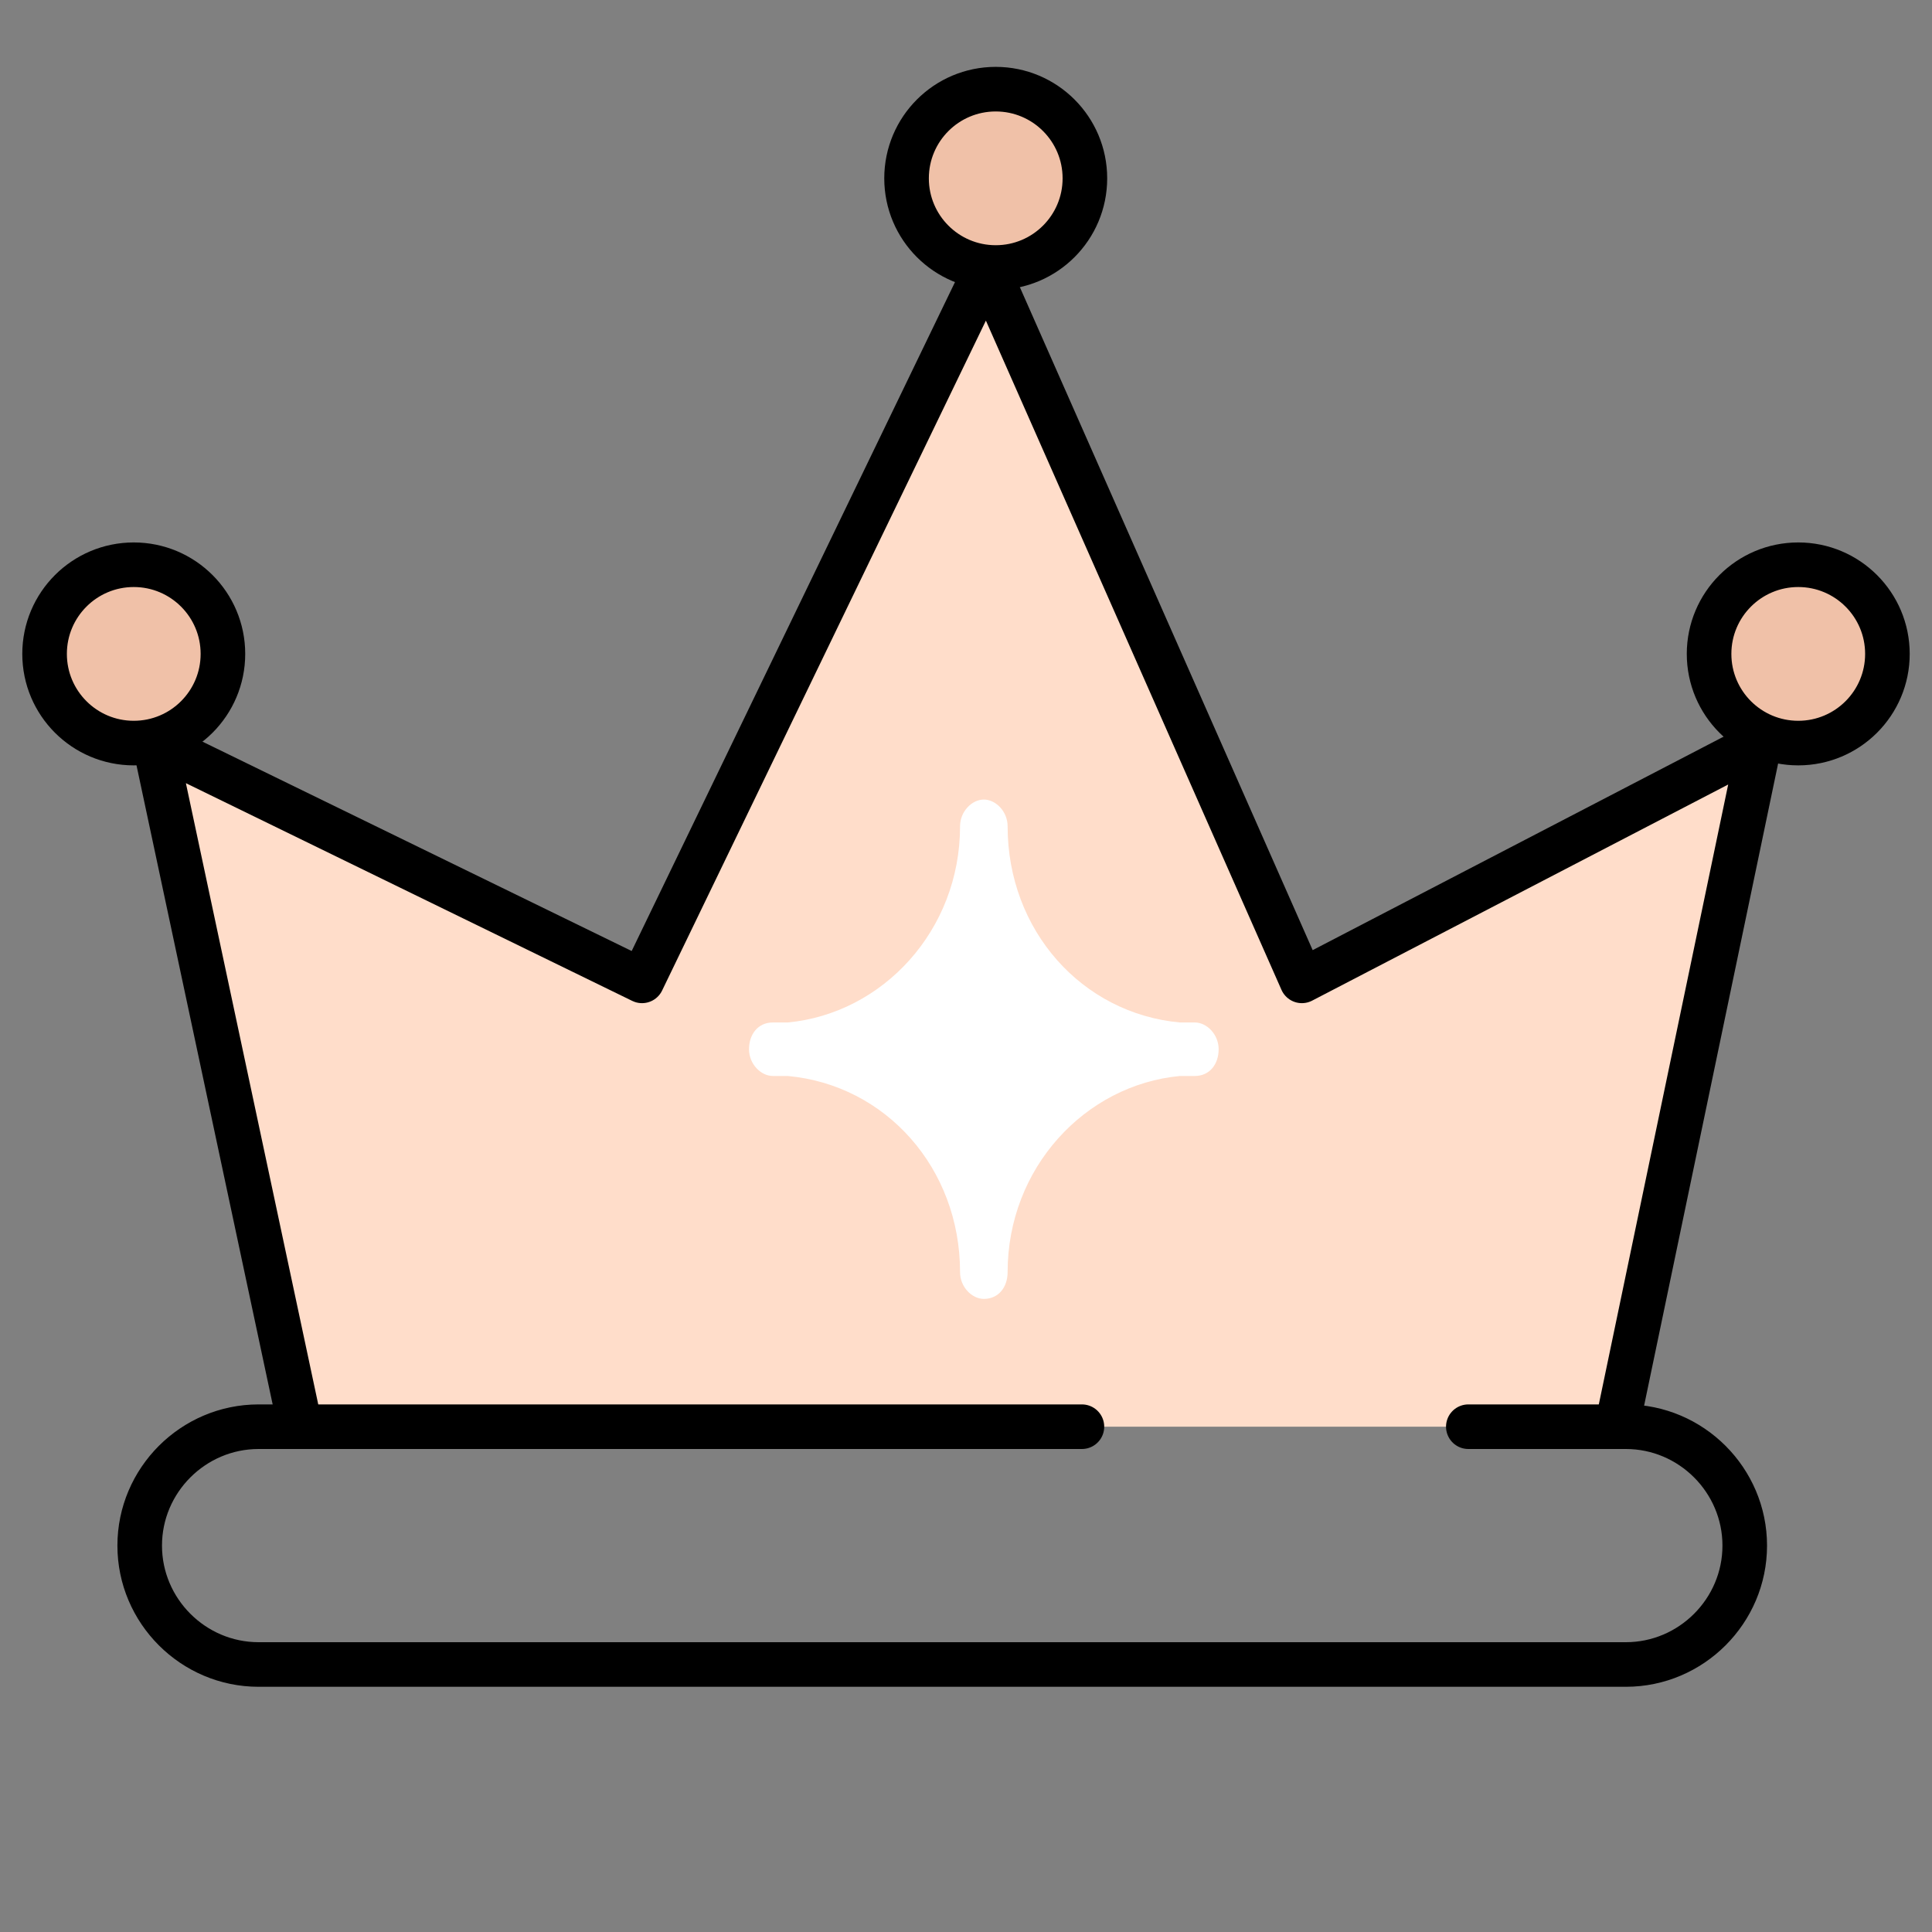
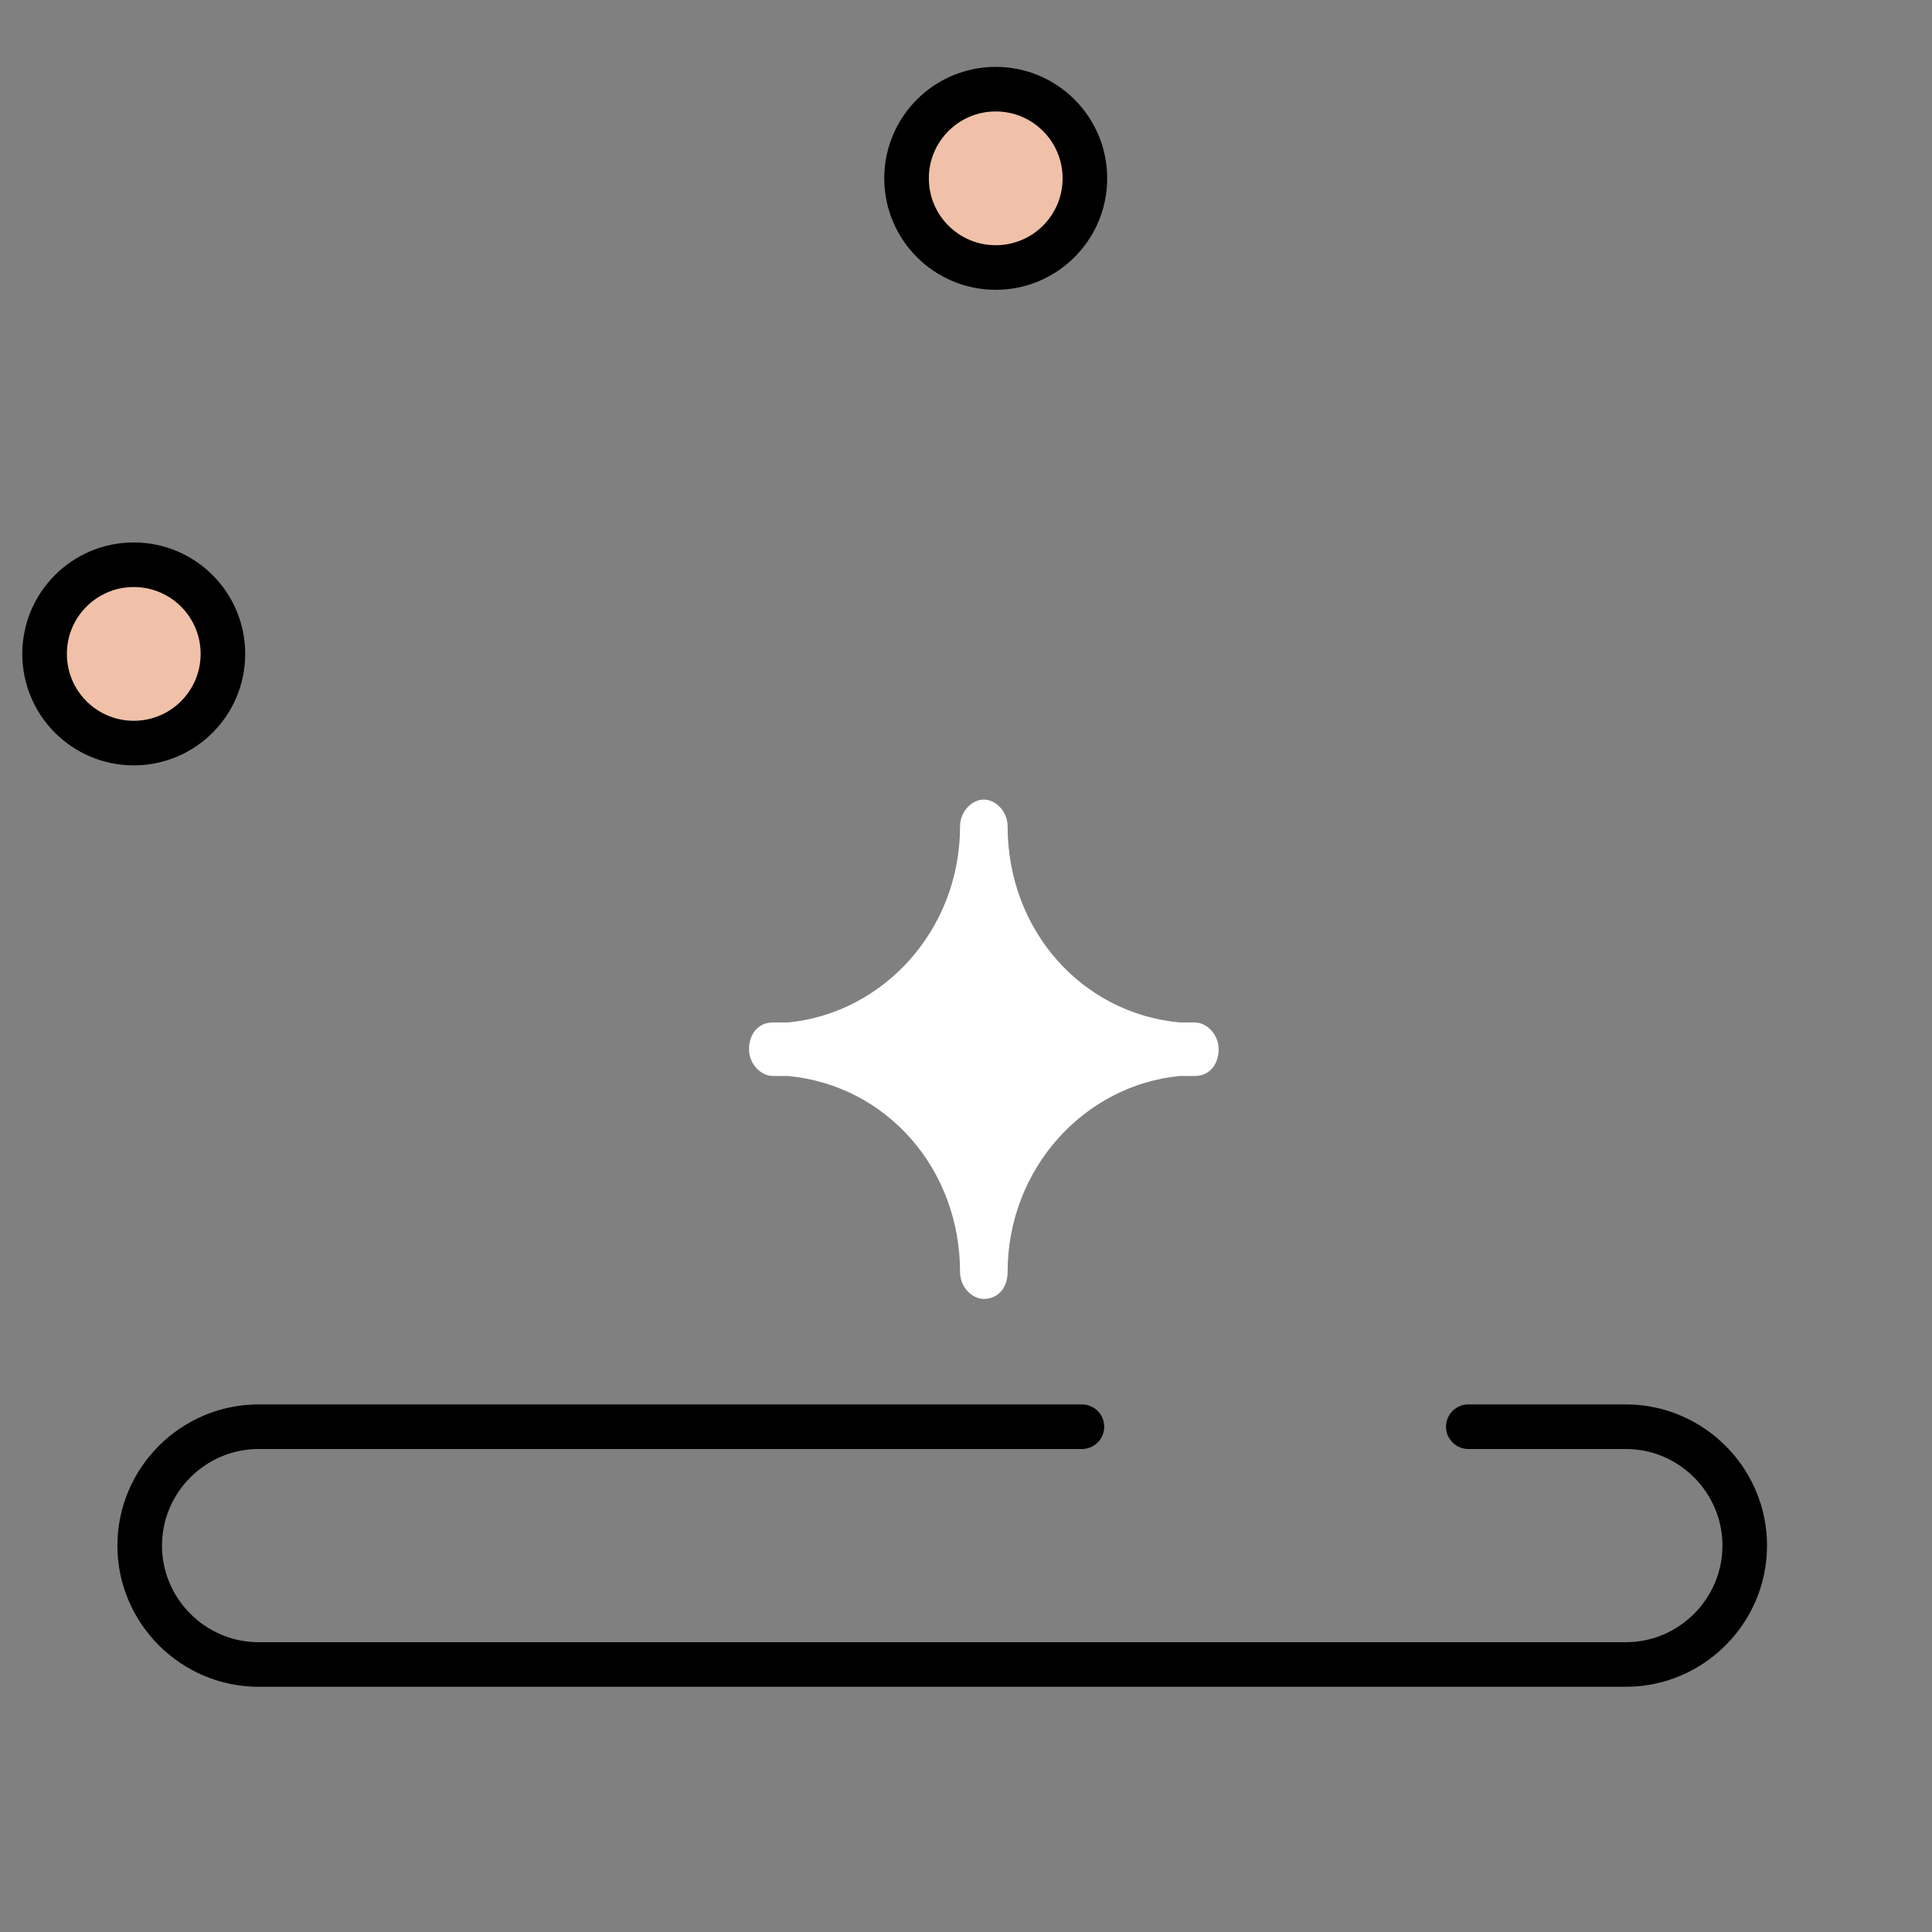
<svg xmlns="http://www.w3.org/2000/svg" width="65" height="65" viewBox="0 0 65 65" fill="none">
  <rect x="0" y="0" width="65" height="65" fill="#808080" stroke="none" />
-   <path d="M54.4 48L59.2 25L43.8 33L33.2 9L21.6 33L5.2 25L10.1 48" fill="#FFDDCA" />
-   <path d="M54.4 48L59.2 25L43.8 33L33.2 9L21.6 33L5.2 25L10.1 48" stroke="black" stroke-width="1.5" stroke-miterlimit="10" stroke-linecap="round" stroke-linejoin="round" />
  <path d="M40.2 34.4C40 34.4 39.9 34.4 39.7 34.4C36.4 34.1 33.9 31.3 33.9 27.8C33.9 27.3 33.5 26.9 33.1 26.9C32.7 26.9 32.3 27.3 32.3 27.8C32.3 31.3 29.7 34.1 26.5 34.4C26.3 34.4 26.2 34.4 26 34.4C25.5 34.4 25.2 34.8 25.2 35.3C25.2 35.8 25.6 36.2 26 36.2C26.2 36.2 26.3 36.2 26.5 36.2C29.8 36.5 32.3 39.3 32.3 42.8C32.3 43.3 32.7 43.7 33.1 43.7C33.6 43.7 33.9 43.3 33.9 42.8C33.9 39.3 36.5 36.5 39.7 36.2C39.9 36.2 40 36.2 40.2 36.2C40.7 36.2 41 35.8 41 35.3C41 34.8 40.6 34.4 40.2 34.4Z" fill="white" />
  <path d="M49.4 48H54.7C56.9 48 58.7 49.8 58.7 52C58.7 54.2 56.9 56 54.7 56H8.7C6.5 56 4.7 54.2 4.7 52C4.7 49.8 6.5 48 8.7 48H36.4" stroke="black" stroke-width="1.5" stroke-miterlimit="10" stroke-linecap="round" stroke-linejoin="round" />
  <path d="M4.5 25C6.157 25 7.5 23.657 7.5 22C7.5 20.343 6.157 19 4.5 19C2.843 19 1.5 20.343 1.5 22C1.5 23.657 2.843 25 4.5 25Z" fill="#F0C1A8" stroke="black" stroke-width="1.5" stroke-miterlimit="10" stroke-linecap="round" stroke-linejoin="round" />
-   <path d="M60.5 25C62.157 25 63.5 23.657 63.5 22C63.5 20.343 62.157 19 60.5 19C58.843 19 57.5 20.343 57.5 22C57.5 23.657 58.843 25 60.5 25Z" fill="#F0C1A8" stroke="black" stroke-width="1.5" stroke-miterlimit="10" stroke-linecap="round" stroke-linejoin="round" />
  <path d="M33.5 9C35.157 9 36.5 7.657 36.5 6C36.5 4.343 35.157 3 33.5 3C31.843 3 30.5 4.343 30.5 6C30.5 7.657 31.843 9 33.5 9Z" fill="#F0C1A8" stroke="black" stroke-width="1.5" stroke-miterlimit="10" stroke-linecap="round" stroke-linejoin="round" />
</svg>